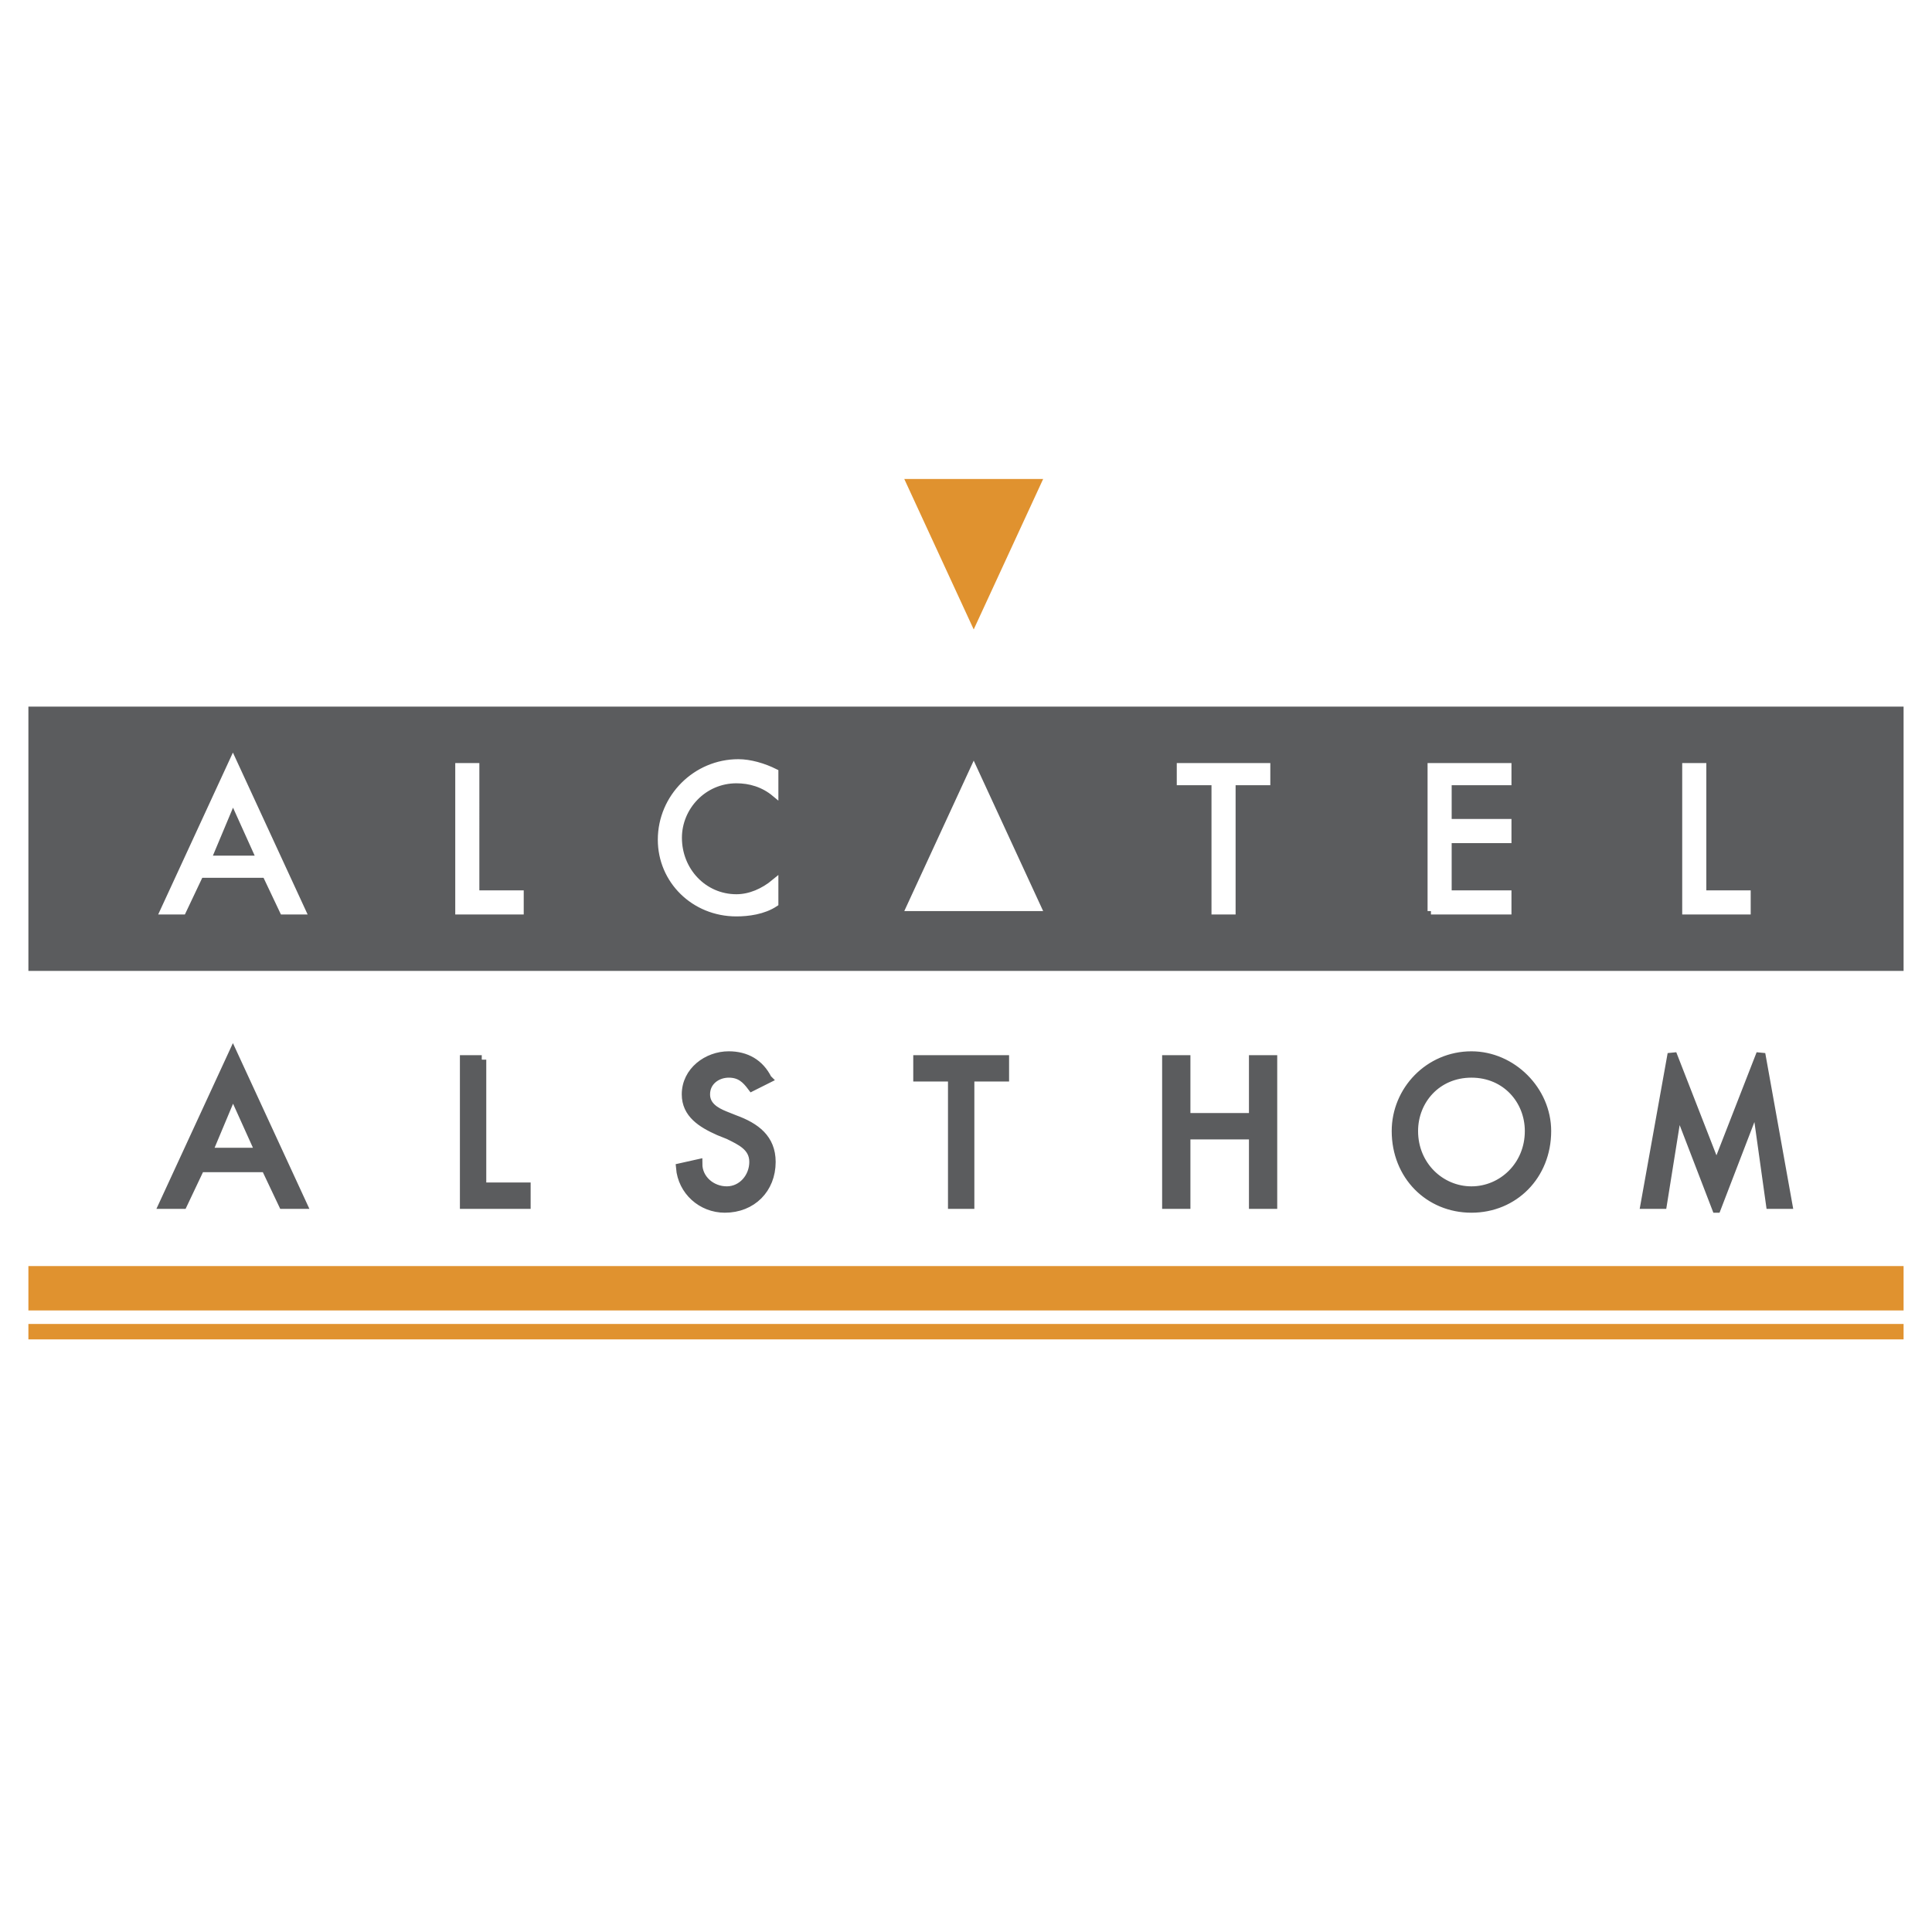
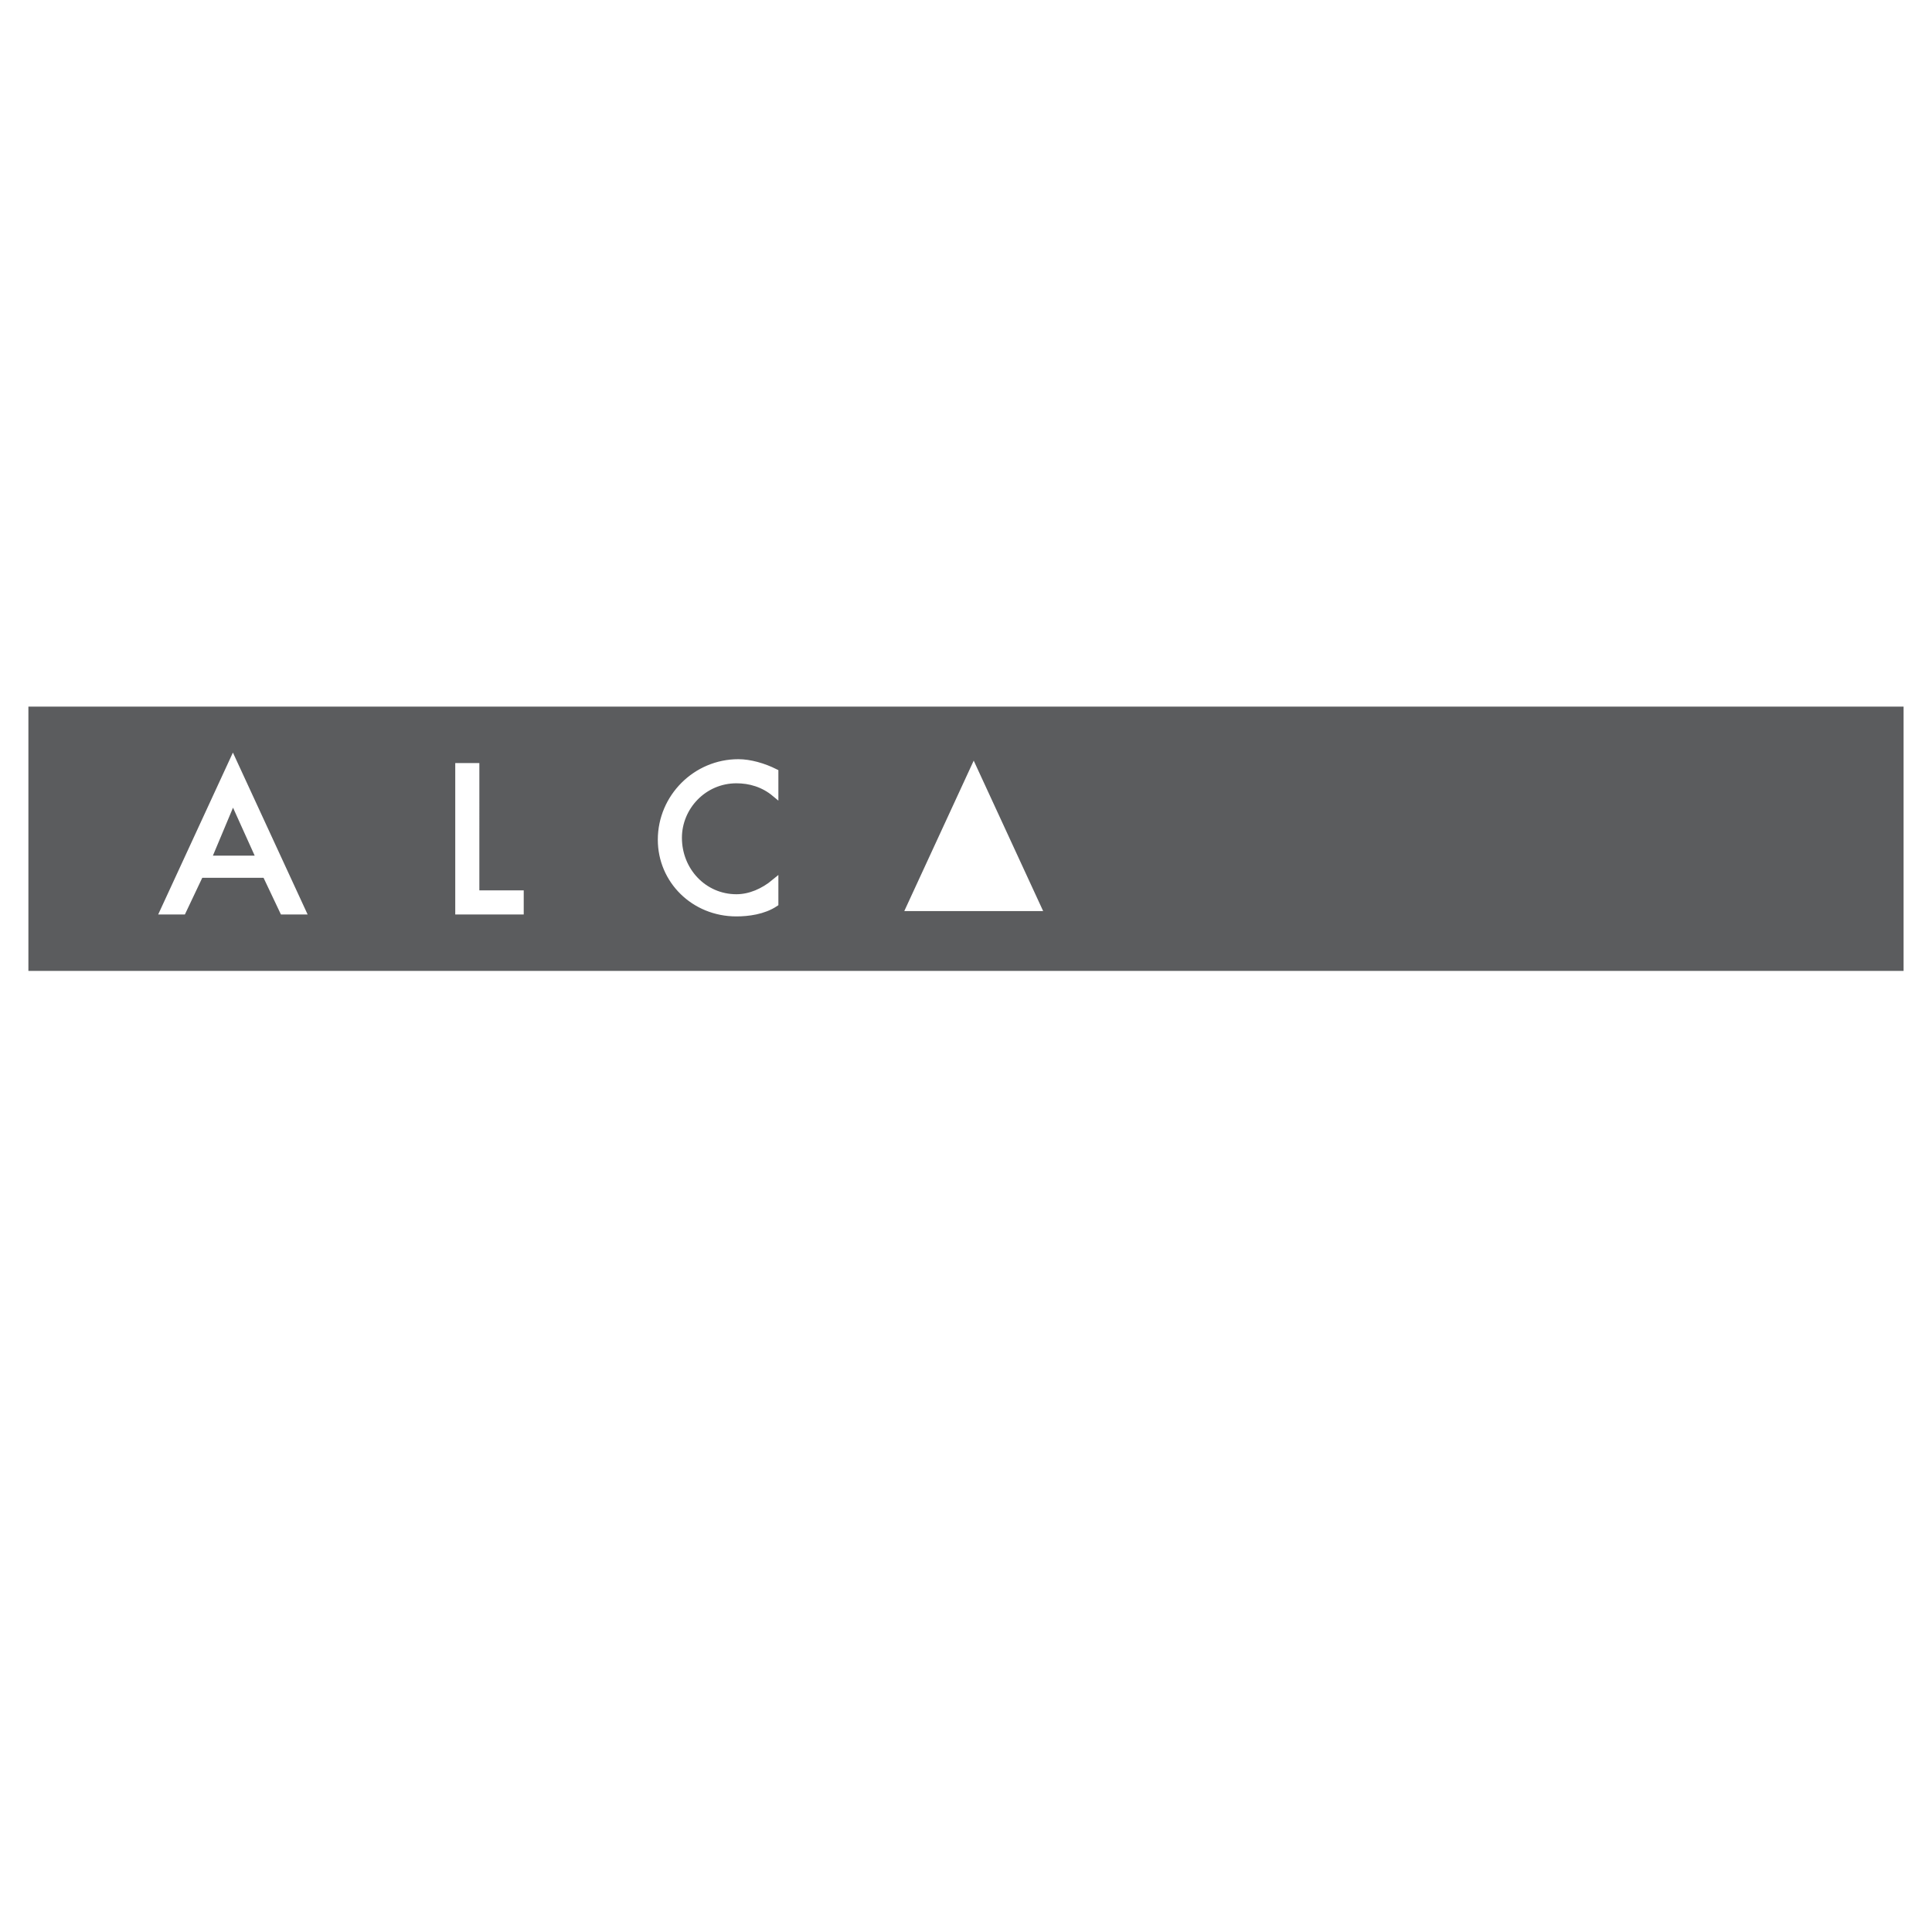
<svg xmlns="http://www.w3.org/2000/svg" width="2500" height="2500" viewBox="0 0 192.756 192.756">
-   <path fill="#fff" d="M0 192.756h192.756V0H0v192.756z" />
  <path fill="#5b5c5e" d="M2.833 96.867h187.088V70.499H2.833v26.368z" />
-   <path d="M26.509 116.502l1.732 3.656h1.925l-6.929-15.014-6.929 15.014h1.925l1.732-3.656h6.544zm-.578-1.541h-5.196l2.502-5.967 2.694 5.967zM48.066 105.723h-1.732v14.435h6.159v-1.732h-4.427v-12.703zM76.553 107.646c-.77-1.539-2.117-2.309-3.85-2.309-2.117 0-4.234 1.539-4.234 3.848 0 1.926 1.539 2.889 3.272 3.658l.962.385c1.154.578 2.503 1.154 2.503 2.695 0 1.539-1.155 2.887-2.695 2.887s-2.887-1.154-2.887-2.695l-1.733.387c.193 2.309 2.117 4.041 4.427 4.041 2.695 0 4.621-1.926 4.621-4.619 0-2.311-1.541-3.465-3.657-4.234l-.963-.385c-.961-.385-1.925-.963-1.925-2.119 0-1.346 1.155-2.117 2.311-2.117 1.154 0 1.732.578 2.31 1.348l1.538-.771zM96.763 107.453h3.464v-1.73h-8.662v1.73h3.465v12.705h1.733v-12.705zM118.319 111.496v-5.773h-1.924v14.435h1.924v-6.929h6.738v6.929h1.923v-14.435h-1.923v5.773h-6.738zM146.806 105.338c-4.234 0-7.506 3.465-7.506 7.506 0 4.428 3.271 7.699 7.506 7.699s7.507-3.271 7.507-7.699c-.001-4.041-3.465-7.506-7.507-7.506zm0 13.473c-3.079 0-5.773-2.502-5.773-5.967 0-3.08 2.31-5.775 5.773-5.775 3.465 0 5.775 2.695 5.775 5.775 0 3.465-2.695 5.967-5.775 5.967zM171.251 120.543l3.849-10.01h.193l1.347 9.625h1.732l-2.694-15.013-4.427 11.357-4.427-11.357-2.695 15.013h1.731l1.54-9.625 3.851 10.01z" fill-rule="evenodd" clip-rule="evenodd" fill="#5b5c5e" stroke="#5b5c5e" stroke-width=".898" stroke-miterlimit="2.613" />
  <path d="M26.509 87.244l1.732 3.657h1.925l-6.929-15.013-6.929 15.013h1.925l1.732-3.657h6.544zm-.578-1.539h-5.196l2.502-5.967 2.694 5.967zM47.489 76.466h-1.732v14.435h6.159v-1.732h-4.427V76.466zM77.323 77.043c-1.155-.577-2.502-.962-3.657-.962-4.235 0-7.699 3.464-7.699 7.699 0 4.042 3.272 7.314 7.506 7.314 1.155 0 2.695-.193 3.85-.963v-2.117c-1.155.963-2.502 1.54-3.85 1.54-3.272 0-5.774-2.695-5.774-5.967 0-3.079 2.502-5.774 5.774-5.774 1.348 0 2.695.385 3.85 1.347v-2.117z" fill-rule="evenodd" clip-rule="evenodd" fill="#fff" stroke="#fff" stroke-width=".673" stroke-miterlimit="2.613" />
  <path fill-rule="evenodd" clip-rule="evenodd" fill="#fff" d="M104.077 90.901l-6.93-15.013-6.928 15.013h13.858z" />
-   <path fill-rule="evenodd" clip-rule="evenodd" fill="#fff" stroke="#fff" stroke-width=".673" stroke-miterlimit="2.613" d="M122.94 78.005h3.463v-1.539h-8.66v1.539h3.464v12.896h1.733V78.005zM142.765 90.901h7.698v-1.732h-5.966V83.78h5.966v-1.733h-5.966v-4.042h5.966v-1.539h-7.698v14.435zM169.903 76.466h-1.732v14.435h6.16v-1.732h-4.428V76.466z" />
-   <path fill-rule="evenodd" clip-rule="evenodd" fill="#e0922f" d="M90.219 47.787L97.147 62.8l6.93-15.013H90.219z" />
-   <path fill="#e0922f" d="M2.833 130.744h187.088v-4.428H2.833v4.428zM2.833 133.631h187.088v-1.539H2.833v1.539z" />
</svg>